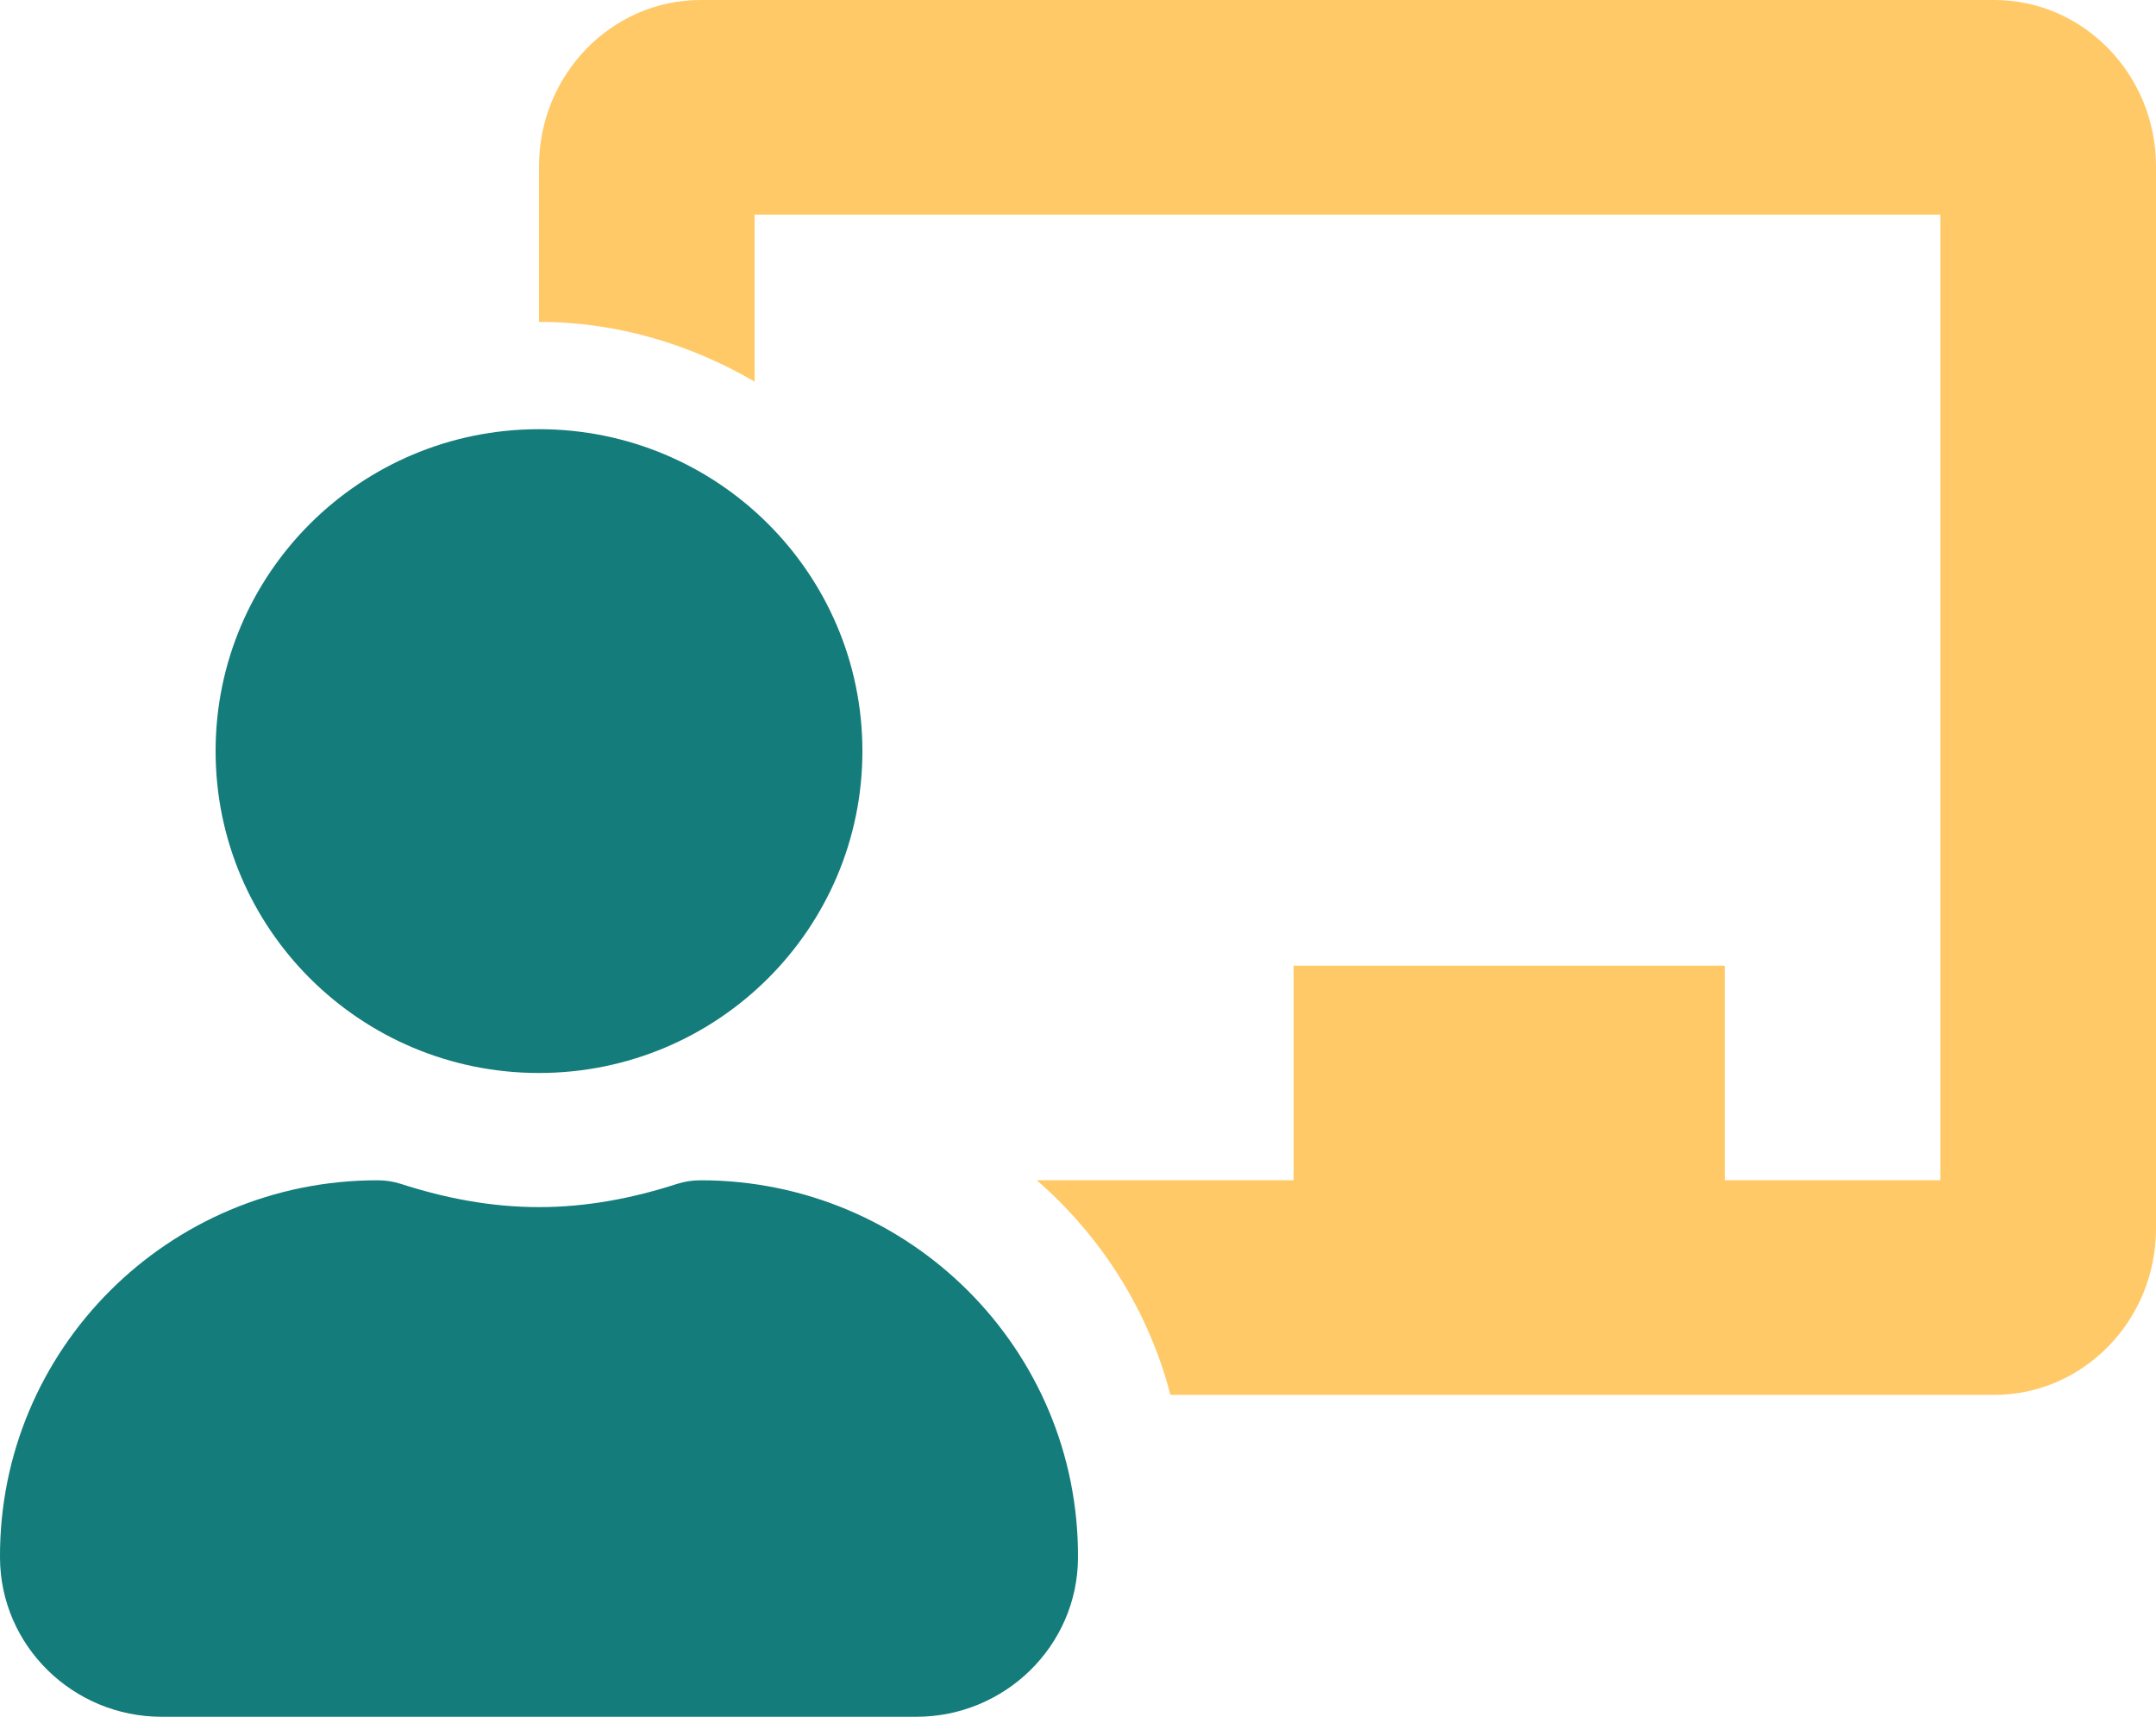
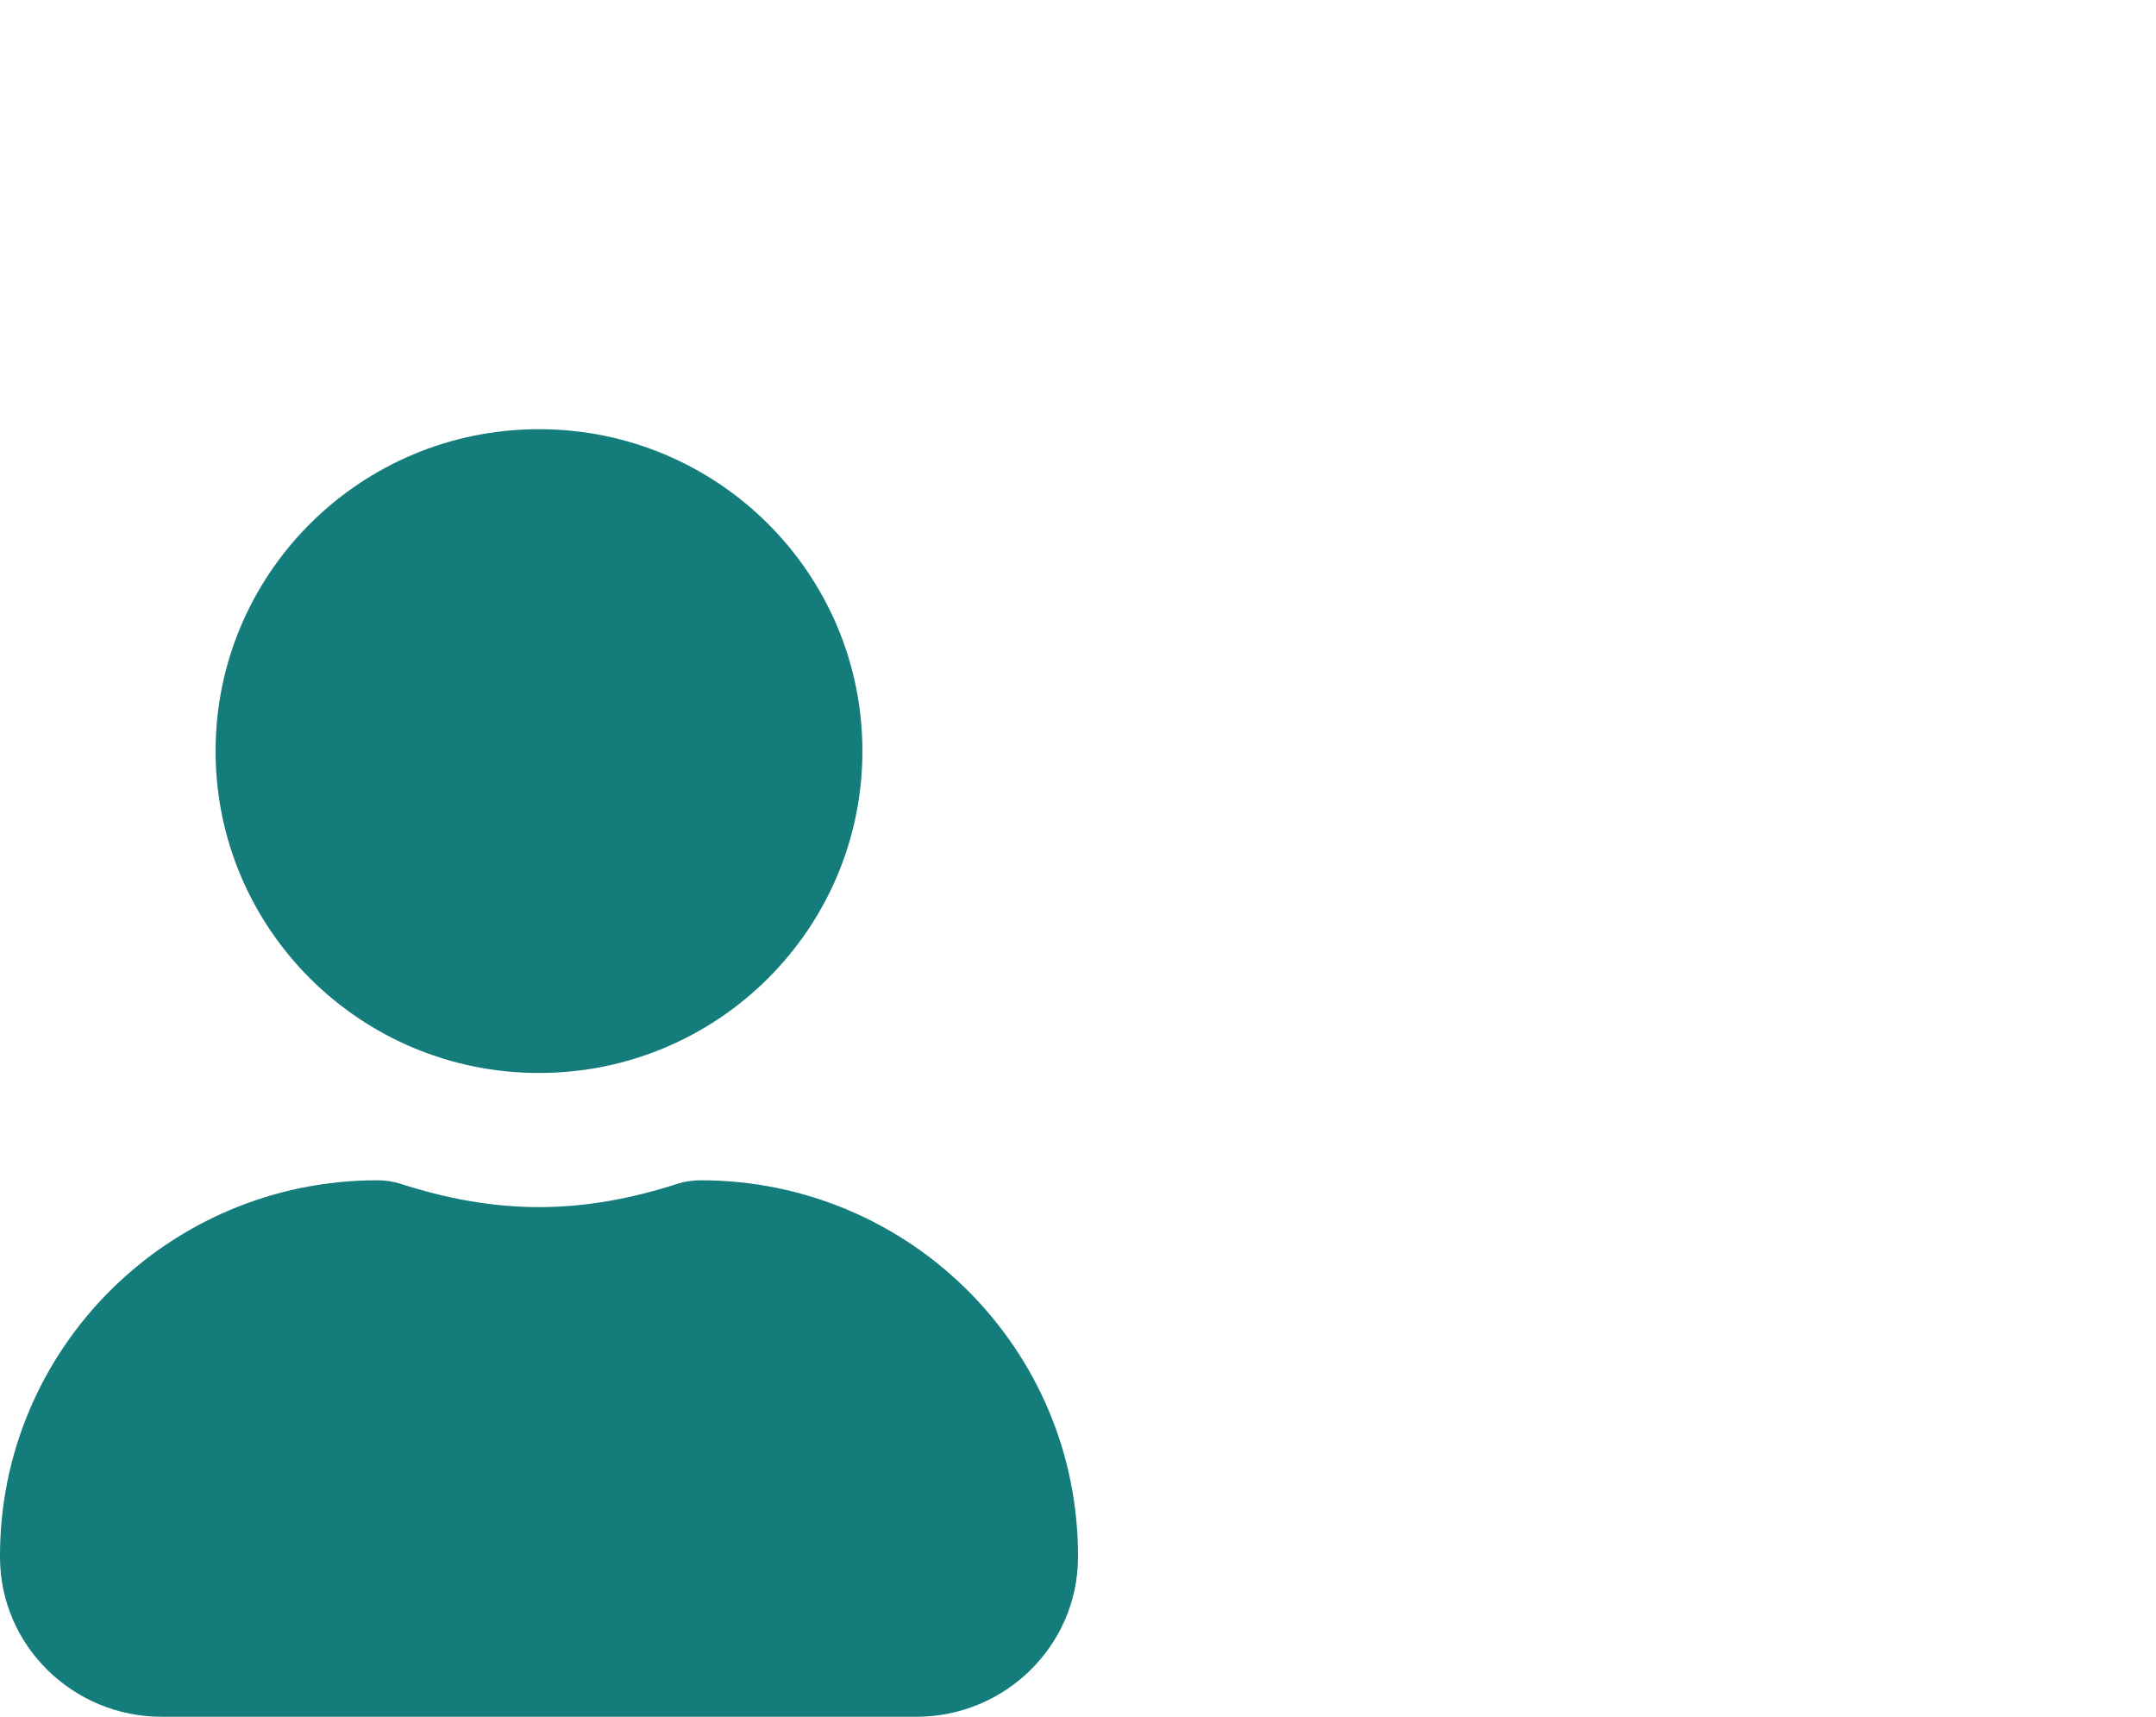
<svg xmlns="http://www.w3.org/2000/svg" width="108px" height="86px" viewBox="0 0 108 86" version="1.1">
  <title>Group 3</title>
  <desc>Created with Sketch.</desc>
  <g id="Page-1" stroke="none" stroke-width="1" fill="none" fill-rule="evenodd">
    <g id="Group-3" transform="translate(0, 0)" fill-rule="nonzero">
-       <path d="M99.9,0 L35.1,0 C30.633,0 27,3.737 27,8.33 L27,16.125 C30.952,16.125 34.611,17.264 37.8,19.115 L37.8,10.75 L97.2,10.75 L97.2,59.125 L86.4,59.125 L86.4,48.375 L64.8,48.375 L64.8,59.125 L51.935,59.125 C55.158,61.928 57.523,65.63 58.632,69.875 L99.9,69.875 C104.367,69.875 108,66.138 108,61.545 L108,8.33 C108,3.737 104.367,0 99.9,0 Z" id="Path" fill="#FFC967" />
      <path d="M35.1,59.125 C34.697,59.125 34.293,59.184 33.909,59.308 C31.722,60.015 29.422,60.469 27,60.469 C24.579,60.469 22.279,60.015 20.09,59.308 C19.705,59.184 19.303,59.125 18.9,59.125 C8.428,59.125 -0.055,67.604 -3.19744231e-14,78.042 C0.024,82.453 3.667,86 8.1,86 L45.9,86 C50.333,86 53.976,82.453 54,78.042 C54.056,67.604 45.573,59.125 35.1,59.125 Z" id="Path" fill="#147C7B" />
      <path d="M27,53.75 C35.947,53.75 43.2,46.531 43.2,37.625 C43.2,28.719 35.947,21.5 27,21.5 C18.053,21.5 10.8,28.719 10.8,37.625 C10.8,46.531 18.053,53.75 27,53.75 Z" id="Path" fill="#147C7B" />
    </g>
  </g>
</svg>